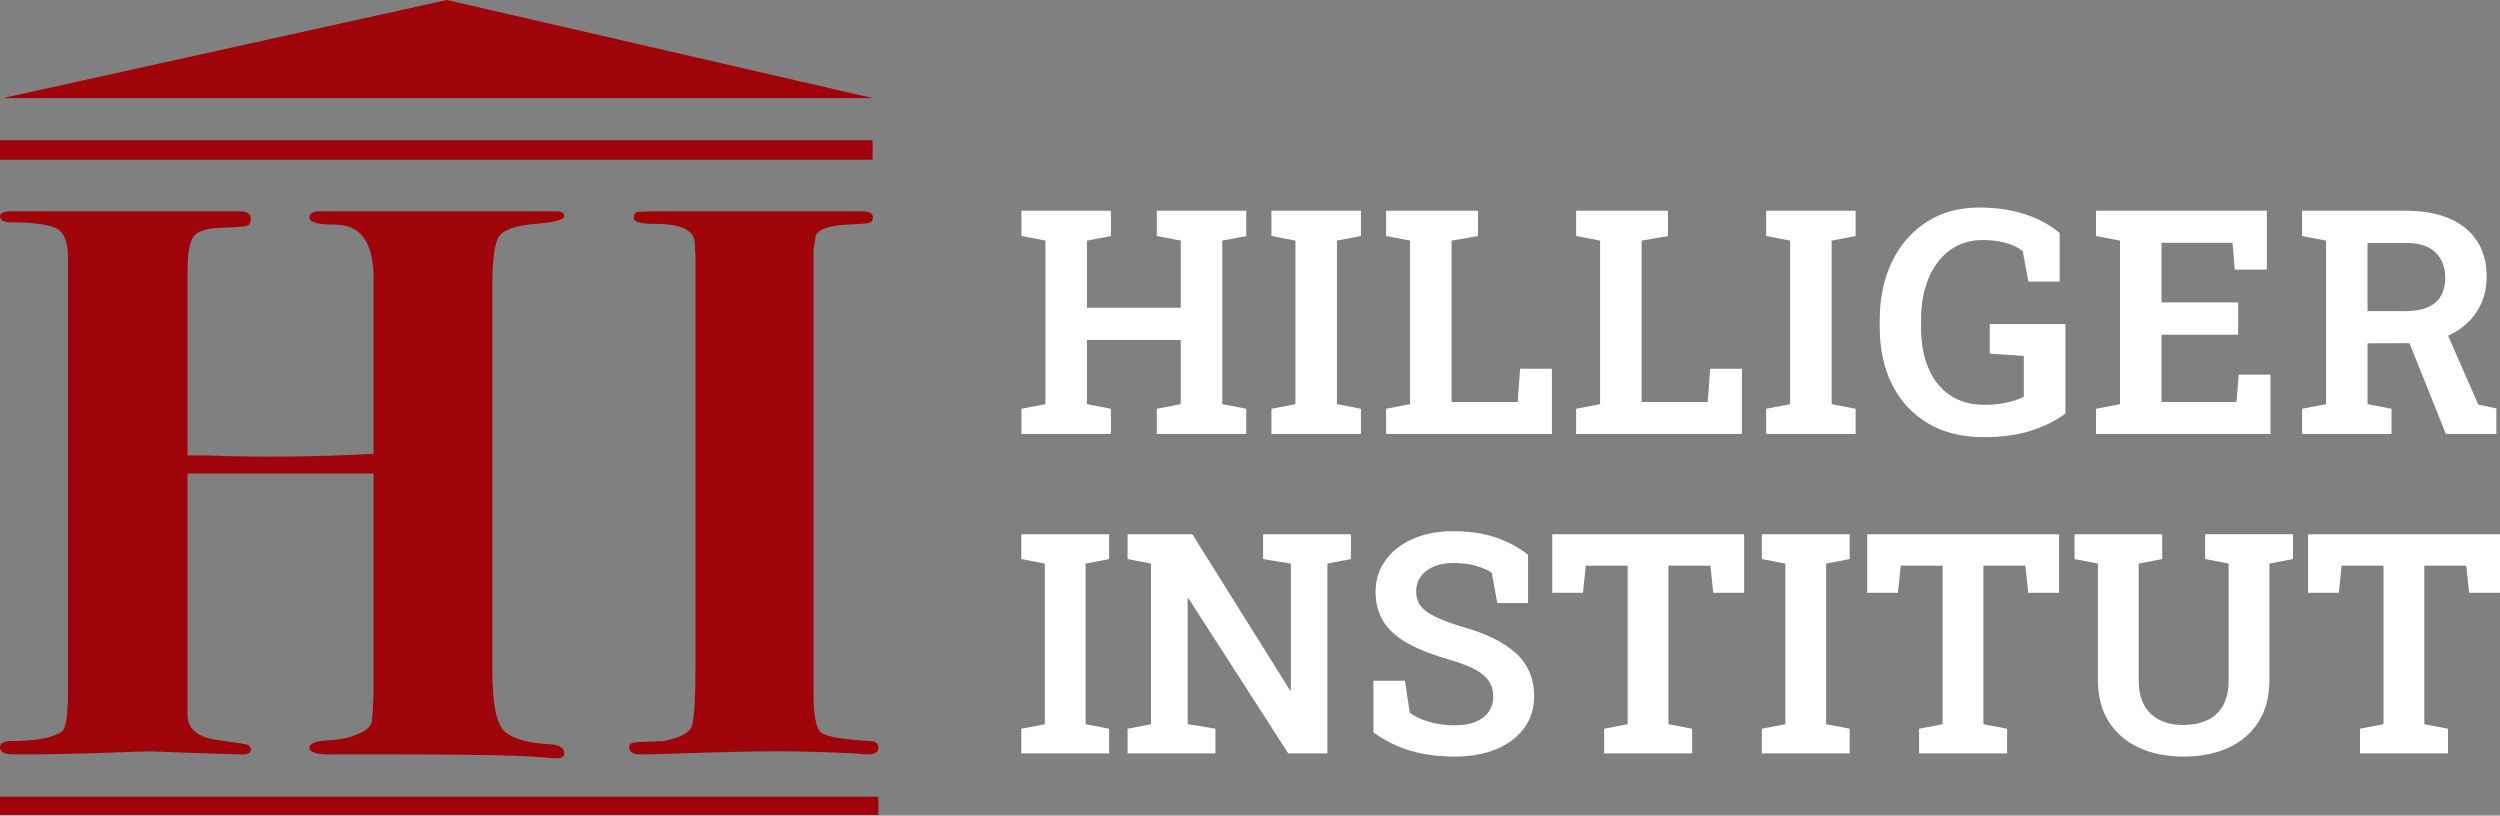
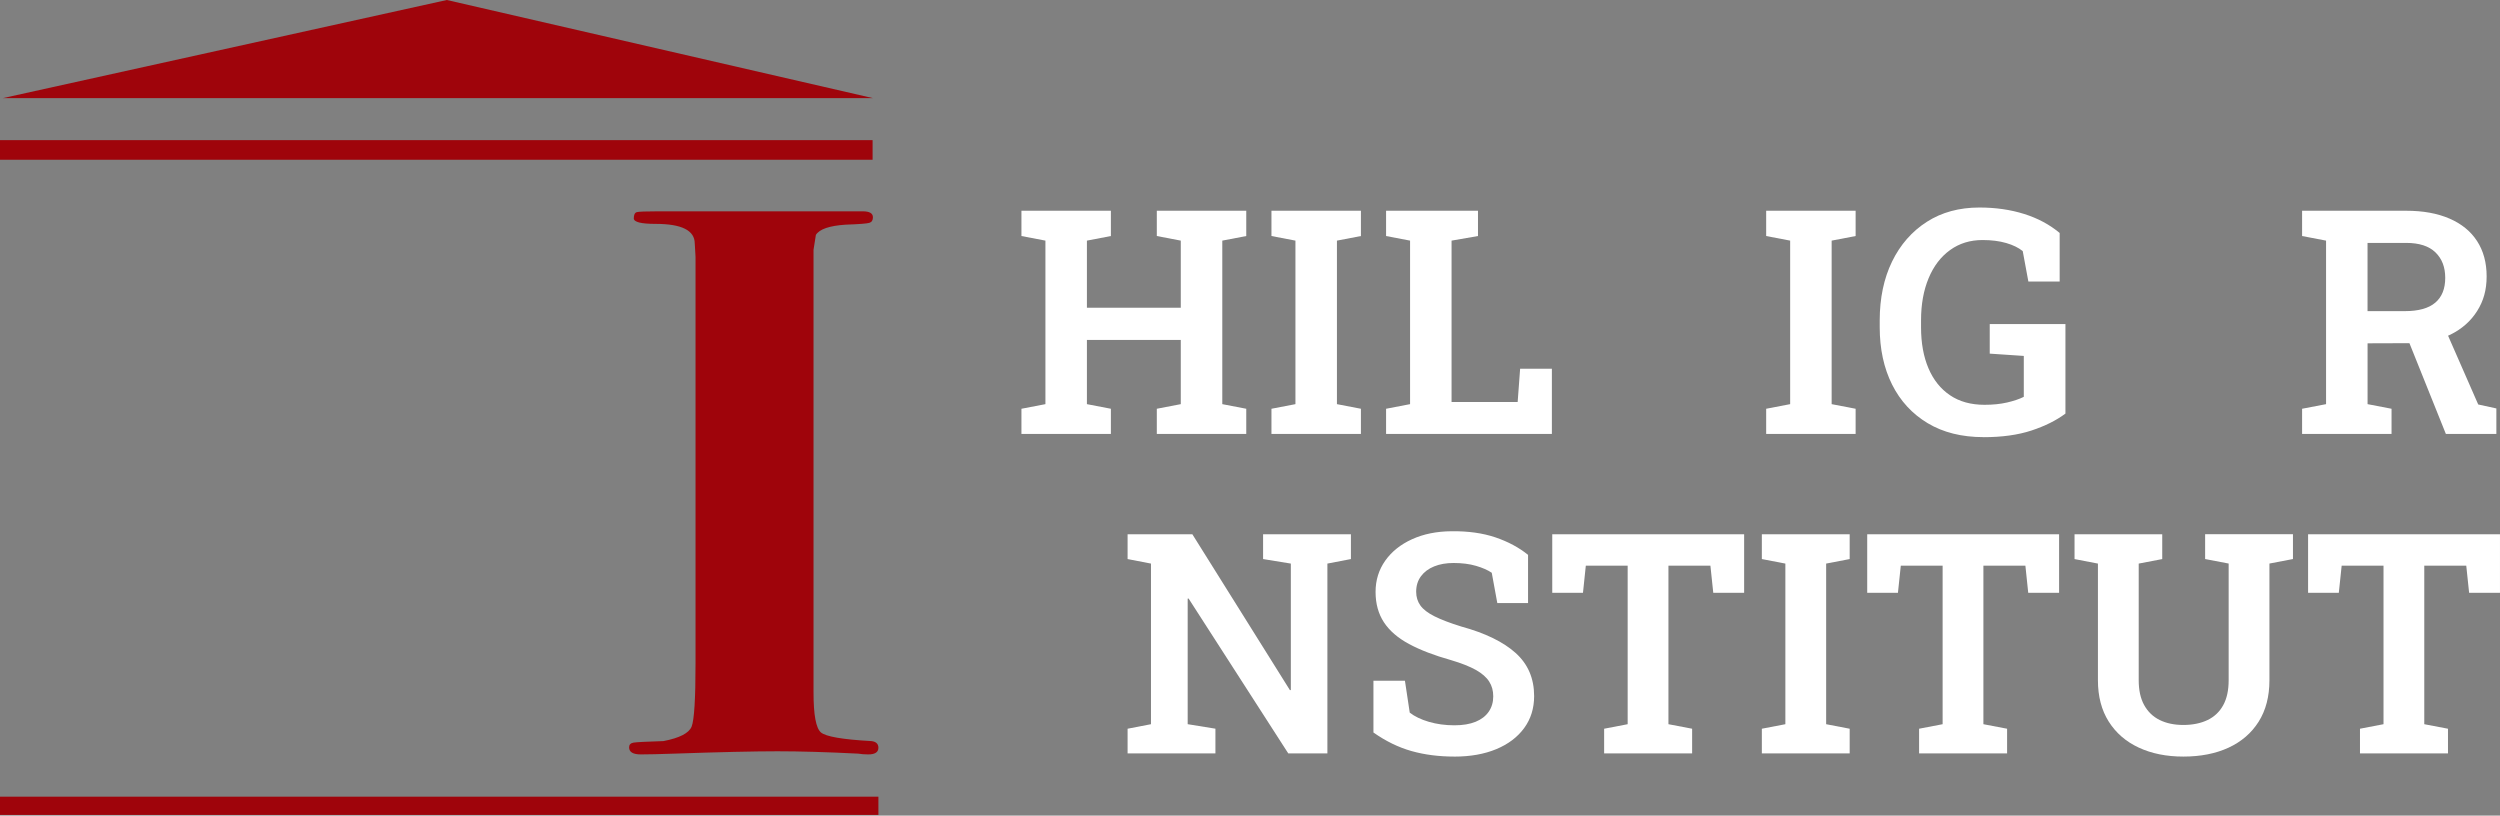
<svg xmlns="http://www.w3.org/2000/svg" width="141" height="46" viewBox="0 0 141 46" fill="none">
  <rect x="0" y="0" width="141" height="46" fill="#808080" stroke="none" />
  <g clip-path="url(#clip0_4602_379)">
-     <path d="M31.823 42.503C31.823 42.681 31.691 42.769 31.426 42.769C31.22 42.769 31.03 42.758 30.853 42.737C29.824 42.611 26.945 42.548 22.214 42.548H18.821C17.909 42.576 17.454 42.453 17.454 42.173C17.454 41.923 17.821 41.783 18.556 41.751C19.201 41.722 19.768 41.596 20.253 41.376C20.738 41.155 20.98 40.899 20.98 40.603C21.009 40.426 21.038 39.941 21.069 39.148V26.702H10.578V40.379C10.607 41.147 11.195 41.604 12.341 41.751C13.251 41.87 13.78 41.95 13.928 41.994C14.075 42.039 14.149 42.135 14.149 42.282C14.149 42.459 14.001 42.548 13.708 42.548C13.325 42.548 12.311 42.518 10.666 42.459C9.02 42.401 8.33 42.371 8.595 42.371C8.419 42.371 7.515 42.401 5.884 42.459C4.253 42.518 2.703 42.548 1.234 42.548H0.793C0.264 42.548 0 42.415 0 42.149C0 41.914 0.205 41.795 0.617 41.795C1.998 41.795 2.953 41.618 3.482 41.264C3.717 41.117 3.835 40.336 3.835 38.921V14.527C3.835 13.585 3.578 13.018 3.068 12.826C2.556 12.635 1.73 12.539 0.587 12.539C0.197 12.539 0 12.422 0 12.184C0 12.037 0.162 11.949 0.486 11.919C0.368 11.919 1.473 11.919 3.803 11.919H13.53C13.942 11.919 14.149 12.068 14.149 12.362C14.149 12.569 14.07 12.694 13.914 12.738C13.758 12.782 13.262 12.82 12.426 12.848C11.591 12.879 11.074 13.063 10.876 13.402C10.678 13.742 10.578 14.353 10.578 15.239V25.684H11.623C14.525 25.803 17.673 25.773 21.069 25.596V15.692C21.069 13.678 20.346 12.671 18.899 12.671C17.936 12.671 17.454 12.539 17.454 12.275C17.454 12.037 17.643 11.919 18.024 11.919H31.386C31.677 11.919 31.823 12.008 31.823 12.184C31.823 12.392 31.278 12.539 30.192 12.627C29.105 12.716 28.429 12.943 28.165 13.312C27.9 13.68 27.768 14.601 27.768 16.073V37.818C27.768 39.734 28.011 40.889 28.495 41.288C28.98 41.686 29.81 41.914 30.986 41.972C31.543 42.002 31.823 42.179 31.823 42.503Z" fill="#9F040B" />
    <path d="M49.542 42.173C49.542 42.424 49.35 42.549 48.969 42.549C48.763 42.549 48.572 42.533 48.396 42.505C46.633 42.416 45.118 42.372 43.856 42.372C42.593 42.372 40.594 42.416 38.038 42.505C37.185 42.533 36.553 42.549 36.143 42.549C35.702 42.549 35.481 42.416 35.481 42.151C35.481 42.004 35.562 41.915 35.724 41.885C35.884 41.857 36.451 41.827 37.421 41.797C38.331 41.62 38.86 41.348 39.008 40.978C39.154 40.61 39.228 39.422 39.228 37.415V14.486C39.198 13.955 39.184 13.705 39.184 13.734C39.184 12.997 38.449 12.627 36.98 12.627C36.157 12.627 35.746 12.524 35.746 12.317C35.746 12.11 35.804 11.993 35.922 11.963C36.039 11.935 36.421 11.919 37.068 11.919C36.774 11.919 37.303 11.919 38.655 11.919H48.66C49.041 11.919 49.233 12.031 49.233 12.254C49.233 12.422 49.167 12.526 49.035 12.567C48.903 12.61 48.454 12.645 47.691 12.671C46.779 12.732 46.22 12.923 46.016 13.247L45.883 14.086V39.056C45.883 40.322 46.022 41.074 46.302 41.31C46.581 41.545 47.528 41.708 49.145 41.797C49.41 41.828 49.542 41.953 49.542 42.173Z" fill="#9F040B" />
    <path d="M0.167 5.533L25.201 0L49.224 5.533H0.167Z" fill="#9F040B" />
-     <path d="M49.214 7.904H0V9.01H49.214V7.904Z" fill="#9F040B" />
+     <path d="M49.214 7.904H0V9.01H49.214Z" fill="#9F040B" />
    <path d="M49.542 44.933H0V45.961H49.542V44.933Z" fill="#9F040B" />
    <path d="M57.609 24.472V23.054L58.962 22.794V13.571L57.609 13.312V11.886H62.654V13.312L61.302 13.571V17.357H66.596V13.571L65.244 13.312V11.886H70.289V13.312L68.937 13.571V22.794L70.289 23.054V24.472H65.244V23.054L66.596 22.794V19.173H61.302V22.794L62.654 23.054V24.472H57.609Z" fill="white" />
    <path d="M71.71 24.472V23.054L73.063 22.794V13.571L71.71 13.312V11.886H76.756V13.312L75.403 13.571V22.794L76.756 23.054V24.472H71.71Z" fill="white" />
    <path d="M78.175 24.472V23.054L79.528 22.794V13.571L78.175 13.312V11.886H83.358V13.312L81.868 13.571V22.674H85.596L85.735 20.798H87.526V24.472H78.175Z" fill="white" />
-     <path d="M88.894 24.472V23.054L90.246 22.794V13.571L88.894 13.312V11.886H94.076V13.312L92.587 13.571V22.674H96.315L96.453 20.798H98.245V24.472H88.894Z" fill="white" />
    <path d="M99.612 24.472V23.054L100.965 22.794V13.571L99.612 13.312V11.886H104.657V13.312L103.305 13.571V22.794L104.657 23.054V24.472H99.612Z" fill="white" />
    <path d="M111.87 24.654C110.643 24.654 109.593 24.391 108.719 23.866C107.847 23.342 107.178 22.616 106.713 21.688C106.249 20.76 106.016 19.682 106.016 18.456V18.075C106.016 16.813 106.249 15.705 106.713 14.75C107.178 13.797 107.831 13.051 108.672 12.512C109.512 11.973 110.501 11.704 111.637 11.704C112.555 11.704 113.397 11.826 114.164 12.068C114.931 12.309 115.598 12.667 116.165 13.139V15.88H114.4L114.082 14.161C113.846 13.971 113.537 13.819 113.152 13.707C112.768 13.595 112.322 13.538 111.817 13.538C111.116 13.538 110.506 13.726 109.983 14.104C109.46 14.482 109.057 15.009 108.774 15.691C108.491 16.37 108.347 17.161 108.347 18.059V18.457C108.347 19.344 108.486 20.115 108.765 20.77C109.043 21.424 109.448 21.932 109.978 22.29C110.509 22.651 111.159 22.831 111.929 22.831C112.399 22.831 112.823 22.788 113.199 22.701C113.575 22.614 113.888 22.509 114.142 22.382V20.074L112.221 19.945V18.277H116.491V23.326C115.974 23.712 115.335 24.031 114.575 24.281C113.814 24.532 112.912 24.657 111.867 24.657L111.87 24.654Z" fill="white" />
-     <path d="M118.216 24.472V23.054L119.568 22.794V13.571L118.216 13.312V11.886H127.85V15.205H126.043L125.913 13.693H121.91V17.055H126.231V18.879H121.91V22.674H126.137L126.266 21.127H128.057V24.472H118.216Z" fill="white" />
    <path d="M129.838 24.472V23.054L131.19 22.794V13.571L129.838 13.312V11.886H135.709C136.657 11.886 137.469 12.033 138.149 12.327C138.829 12.621 139.349 13.044 139.708 13.598C140.066 14.151 140.246 14.813 140.246 15.586C140.246 16.359 140.068 16.976 139.712 17.54C139.357 18.104 138.859 18.547 138.218 18.866C137.578 19.186 136.836 19.349 135.993 19.355L133.531 19.363V22.794L134.883 23.054V24.472H129.838ZM133.531 17.548H135.631C136.405 17.548 136.98 17.388 137.353 17.067C137.726 16.748 137.911 16.282 137.911 15.672C137.911 15.062 137.727 14.594 137.361 14.236C136.994 13.879 136.443 13.7 135.708 13.7H133.529V17.548H133.531ZM137.946 24.472L135.69 18.852L137.842 18.411L139.771 22.812L140.795 23.036V24.472H137.946Z" fill="white" />
-     <path d="M57.601 42.492V41.1L58.928 40.845V31.786L57.601 31.531V30.131H62.555V31.531L61.228 31.786V40.845L62.555 41.1V42.492H57.601Z" fill="white" />
    <path d="M63.596 42.492V41.1L64.915 40.845V31.786L63.596 31.531V30.131H67.248L72.753 38.926L72.803 38.918V31.786L71.238 31.531V30.131H76.192V31.531L74.865 31.786V42.492H72.658L67.035 33.755L66.985 33.763V40.844L68.55 41.098V42.491H63.596V42.492Z" fill="white" />
    <path d="M82.028 42.671C81.154 42.671 80.349 42.568 79.614 42.361C78.879 42.154 78.161 41.805 77.462 41.313V38.392H79.238L79.509 40.192C79.784 40.407 80.145 40.58 80.587 40.711C81.029 40.84 81.51 40.907 82.029 40.907C82.503 40.907 82.901 40.84 83.225 40.708C83.55 40.575 83.795 40.385 83.965 40.139C84.134 39.892 84.219 39.604 84.219 39.277C84.219 38.95 84.143 38.681 83.99 38.441C83.838 38.201 83.589 37.982 83.243 37.786C82.896 37.592 82.427 37.405 81.835 37.23C80.888 36.964 80.099 36.661 79.468 36.321C78.837 35.981 78.364 35.572 78.051 35.094C77.738 34.615 77.582 34.046 77.582 33.384C77.582 32.722 77.765 32.135 78.127 31.622C78.49 31.109 78.994 30.706 79.641 30.412C80.286 30.118 81.029 29.968 81.868 29.962C82.803 29.951 83.63 30.066 84.346 30.309C85.062 30.553 85.673 30.882 86.182 31.294V34.012H84.448L84.135 32.304C83.91 32.151 83.614 32.021 83.247 31.914C82.881 31.806 82.459 31.753 81.979 31.753C81.568 31.753 81.204 31.816 80.888 31.944C80.571 32.072 80.324 32.257 80.143 32.5C79.962 32.744 79.872 33.035 79.872 33.374C79.872 33.669 79.951 33.926 80.109 34.148C80.266 34.369 80.532 34.573 80.903 34.759C81.275 34.946 81.78 35.139 82.416 35.336C83.764 35.705 84.785 36.201 85.481 36.827C86.177 37.453 86.525 38.264 86.525 39.26C86.525 39.95 86.338 40.551 85.963 41.063C85.588 41.575 85.064 41.972 84.39 42.252C83.716 42.532 82.929 42.672 82.028 42.672V42.671Z" fill="white" />
    <path d="M90.473 42.492V41.1L91.8 40.845V31.904H89.44L89.28 33.433H87.547V30.131H98.369V33.433H96.628L96.467 31.904H94.1V40.845L95.436 41.1V42.492H90.473Z" fill="white" />
    <path d="M99.368 42.492V41.1L100.695 40.845V31.786L99.368 31.531V30.131H104.322V31.531L102.995 31.786V40.845L104.322 41.1V42.492H99.368Z" fill="white" />
    <path d="M108.237 42.492V41.1L109.564 40.845V31.904H107.205L107.044 33.433H105.311V30.131H116.133V33.433H114.392L114.232 31.904H111.864V40.845L113.2 41.1V42.492H108.237Z" fill="white" />
    <path d="M123.143 42.671C122.19 42.671 121.351 42.502 120.627 42.165C119.903 41.829 119.338 41.339 118.932 40.697C118.526 40.055 118.323 39.277 118.323 38.367V31.786L117.004 31.532V30.131H121.95V31.532L120.623 31.786V38.367C120.623 38.926 120.725 39.394 120.931 39.767C121.137 40.14 121.429 40.422 121.806 40.608C122.184 40.795 122.63 40.888 123.143 40.888C123.656 40.888 124.12 40.796 124.504 40.611C124.887 40.428 125.183 40.148 125.388 39.775C125.594 39.402 125.696 38.933 125.696 38.365V31.784L124.369 31.53V30.129H129.323V31.53L127.996 31.784V38.365C127.996 39.282 127.793 40.061 127.387 40.705C126.981 41.346 126.414 41.835 125.687 42.17C124.959 42.505 124.111 42.671 123.141 42.671H123.143Z" fill="white" />
    <path d="M133.103 42.492V41.1L134.43 40.845V31.904H132.07L131.909 33.433H130.176V30.131H140.999V33.433H139.258L139.097 31.904H136.729V40.845L138.066 41.1V42.492H133.103Z" fill="white" />
  </g>
  <defs>
    <clipPath id="clip0_4602_379">
      <rect width="141" height="46" fill="white" />
    </clipPath>
  </defs>
</svg>